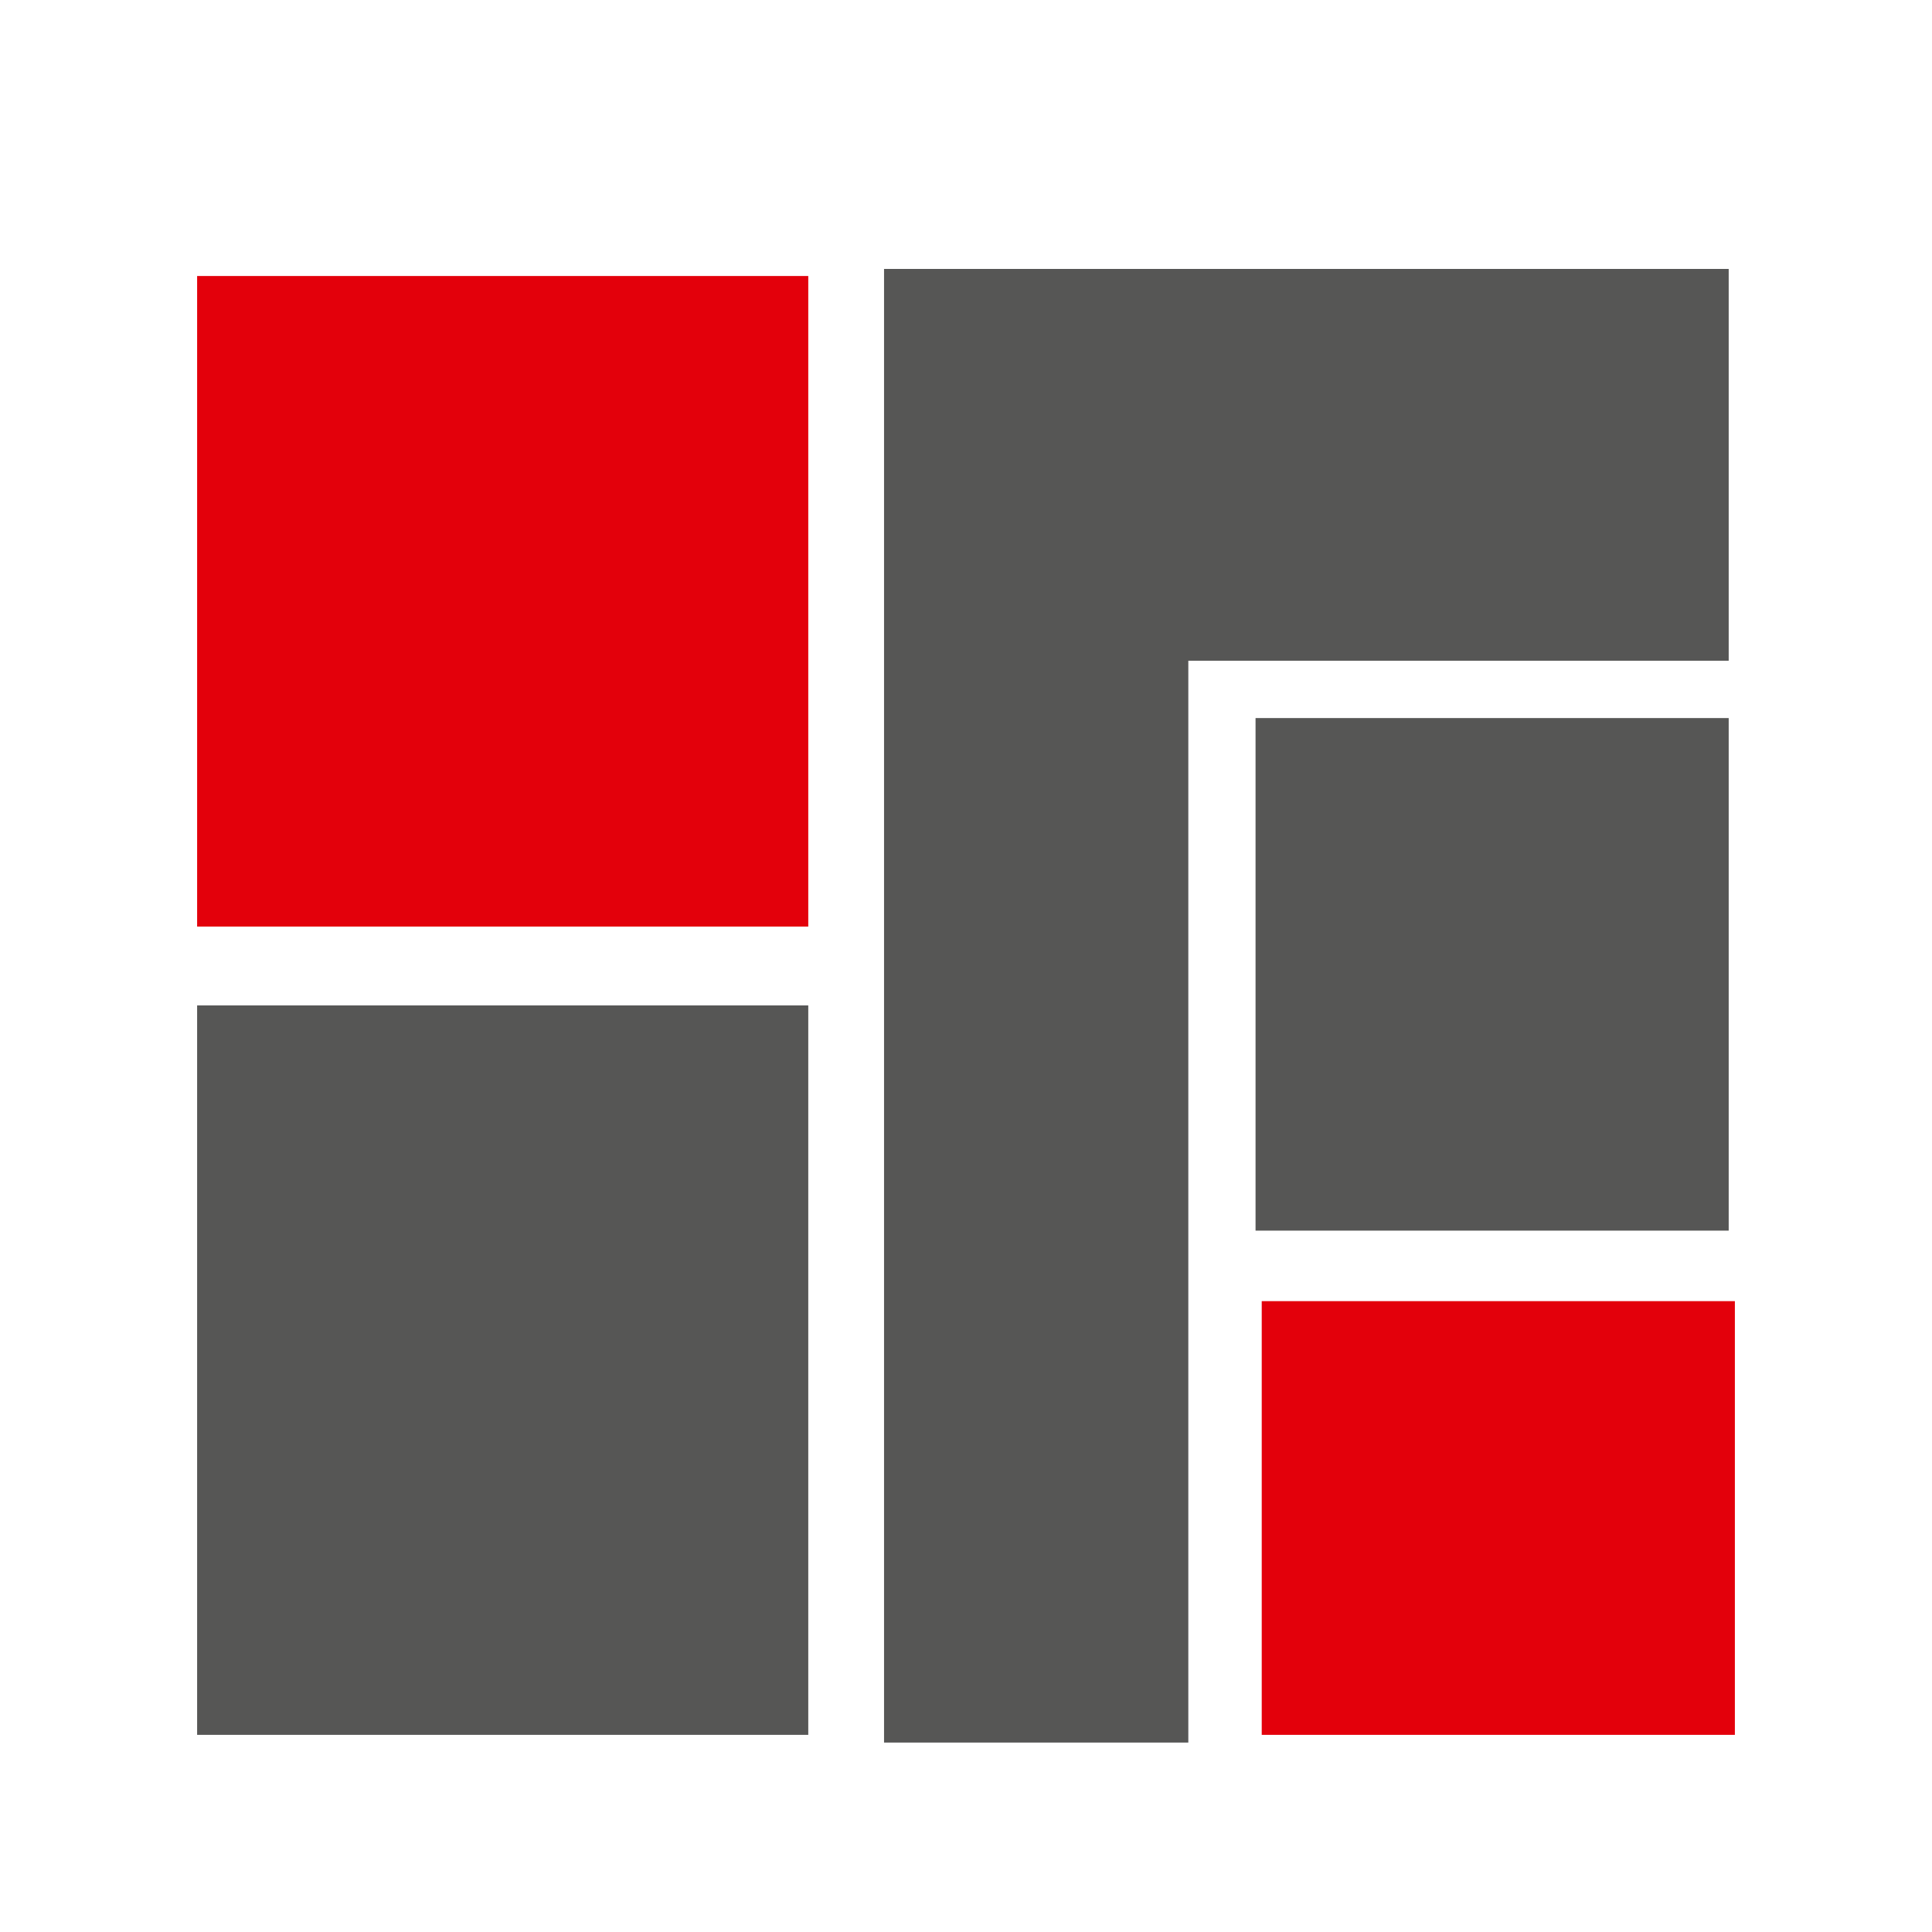
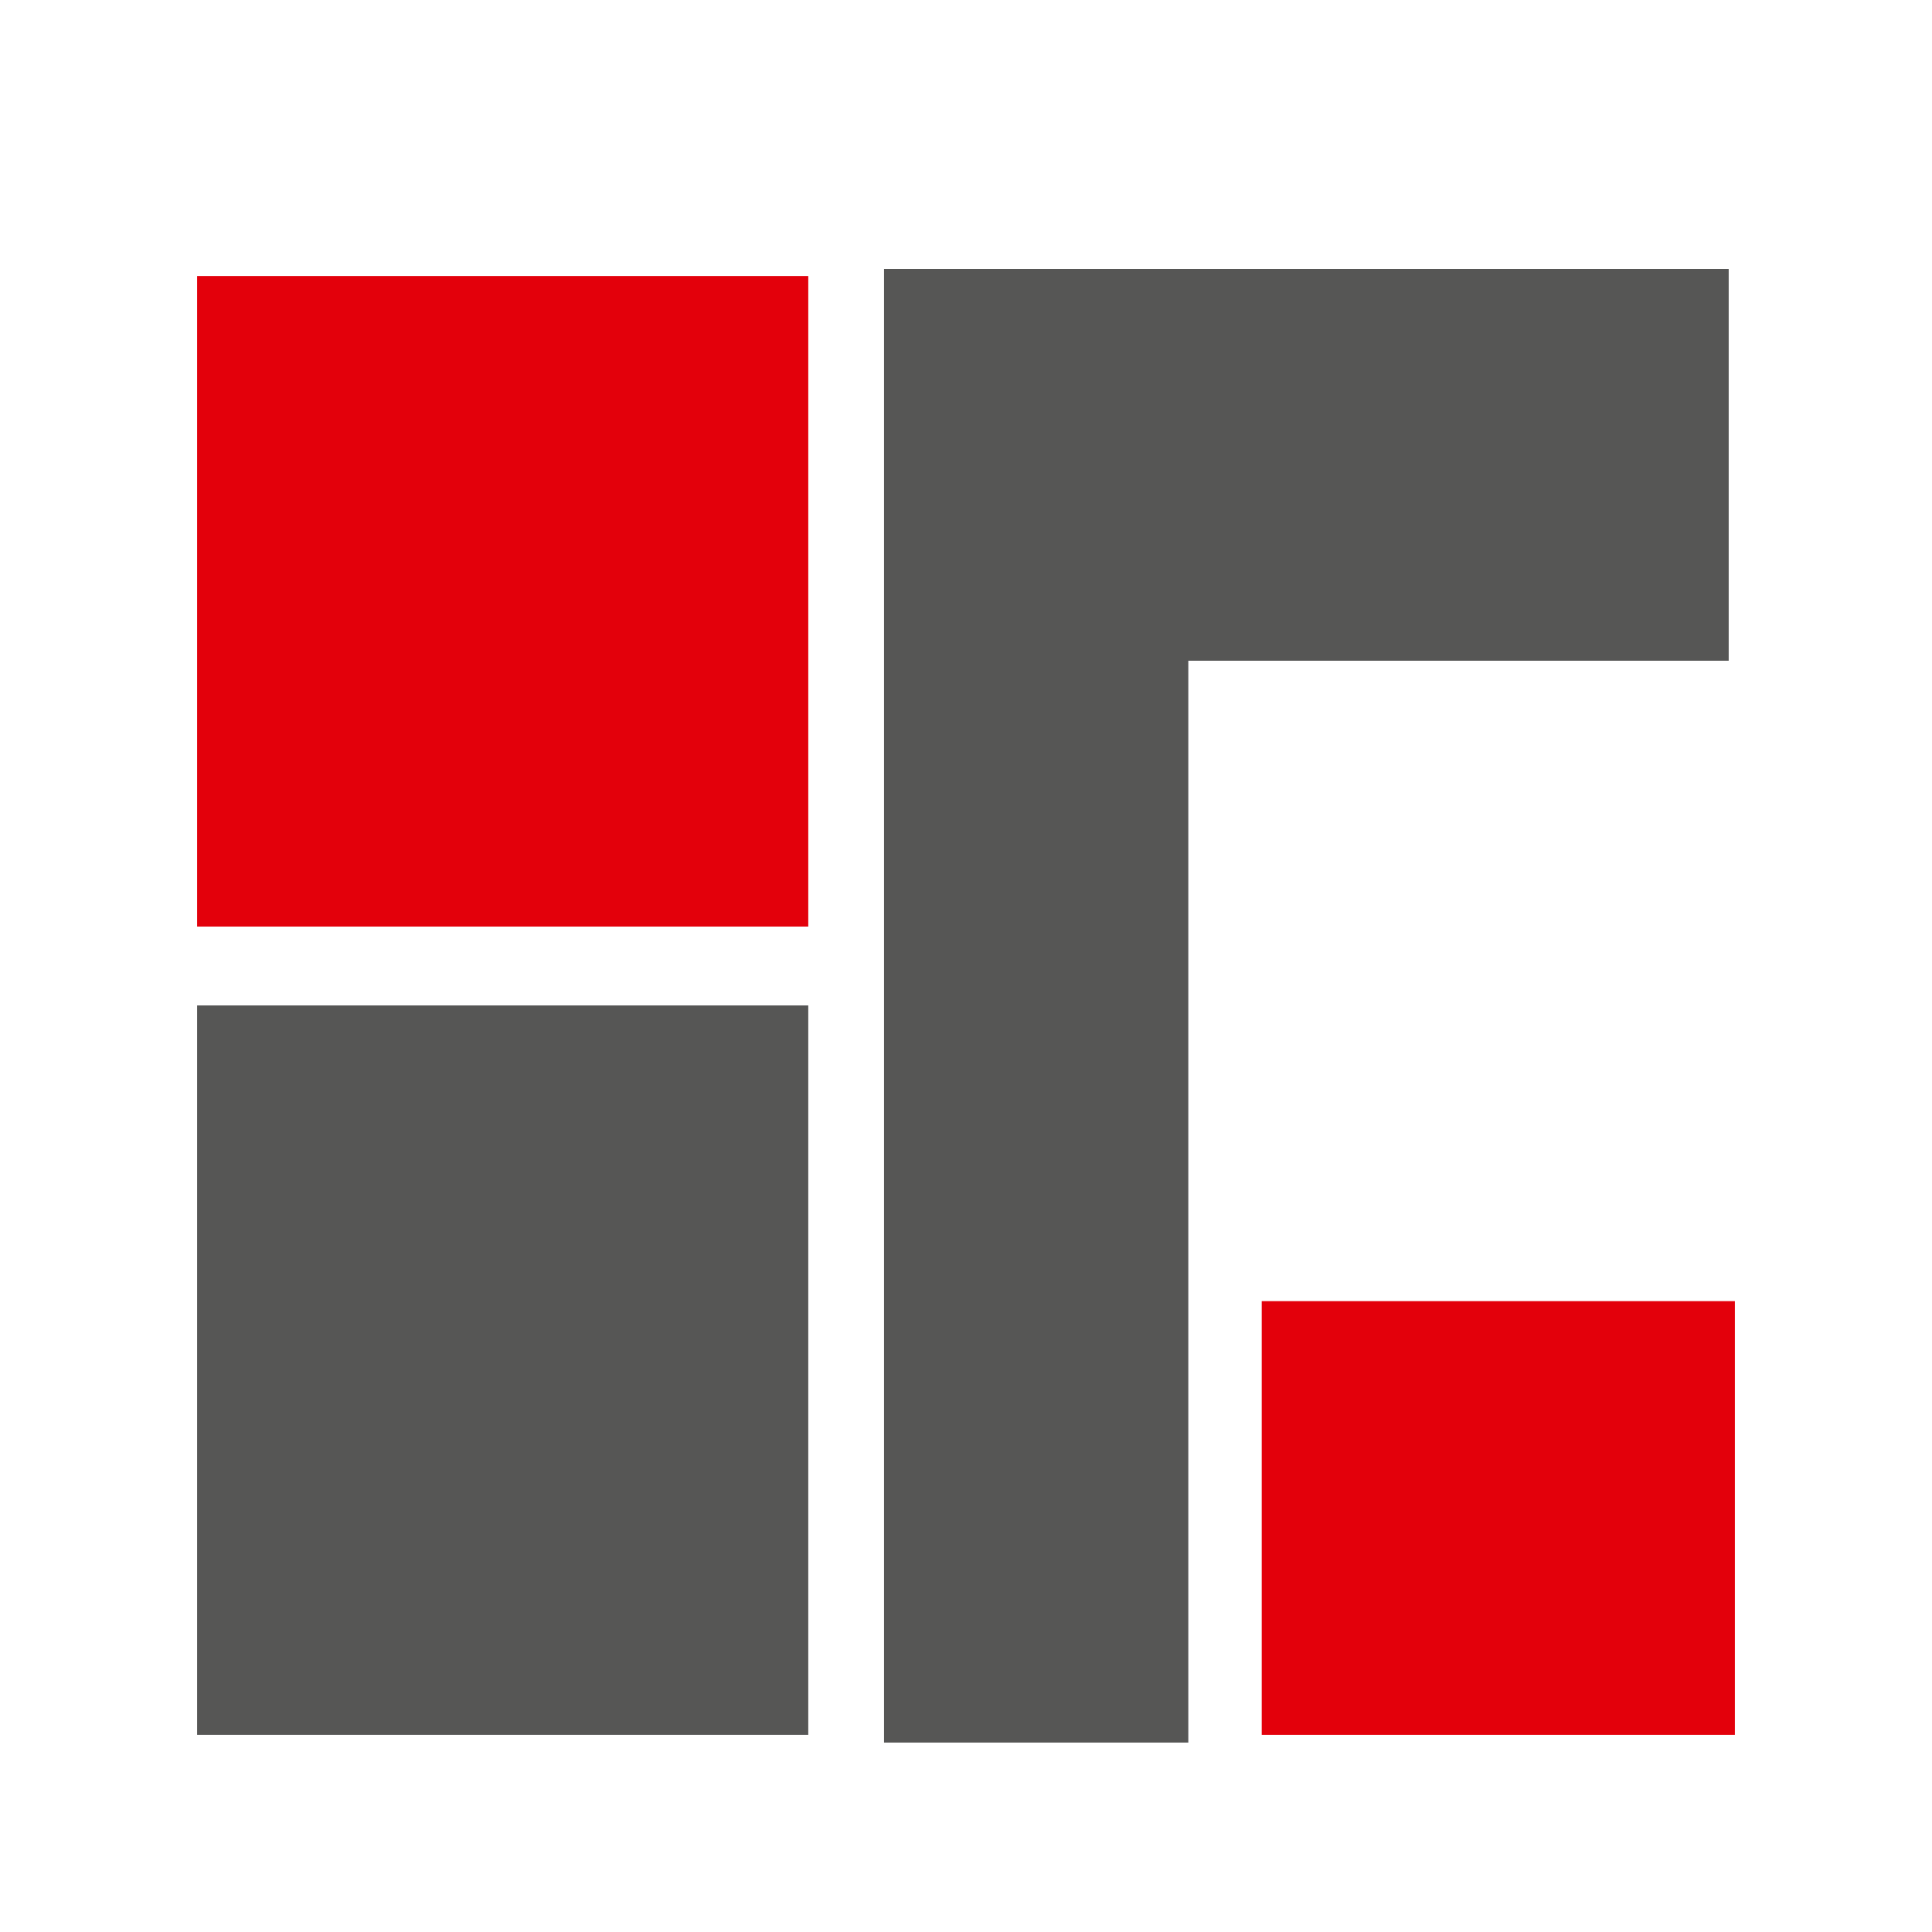
<svg xmlns="http://www.w3.org/2000/svg" width="100" height="100" viewBox="0 0 100 100" fill="none">
  <path d="M10.203 14.286H41.836V47.959H10.203V14.286Z" fill="#E3000B" />
-   <path d="M89.477 37.167H64.987V63.697H89.477V37.167Z" fill="#565655" />
  <path d="M10.203 89.796L10.203 52.041L41.836 52.041L41.836 89.796L10.203 89.796Z" fill="#565655" />
  <path d="M89.477 13.92V34.199H61.507V90.195H45.758V13.92H89.477Z" fill="#565655" />
  <path d="M89.797 89.796H65.307V67.347H89.797V89.796Z" fill="#E3000B" />
</svg>